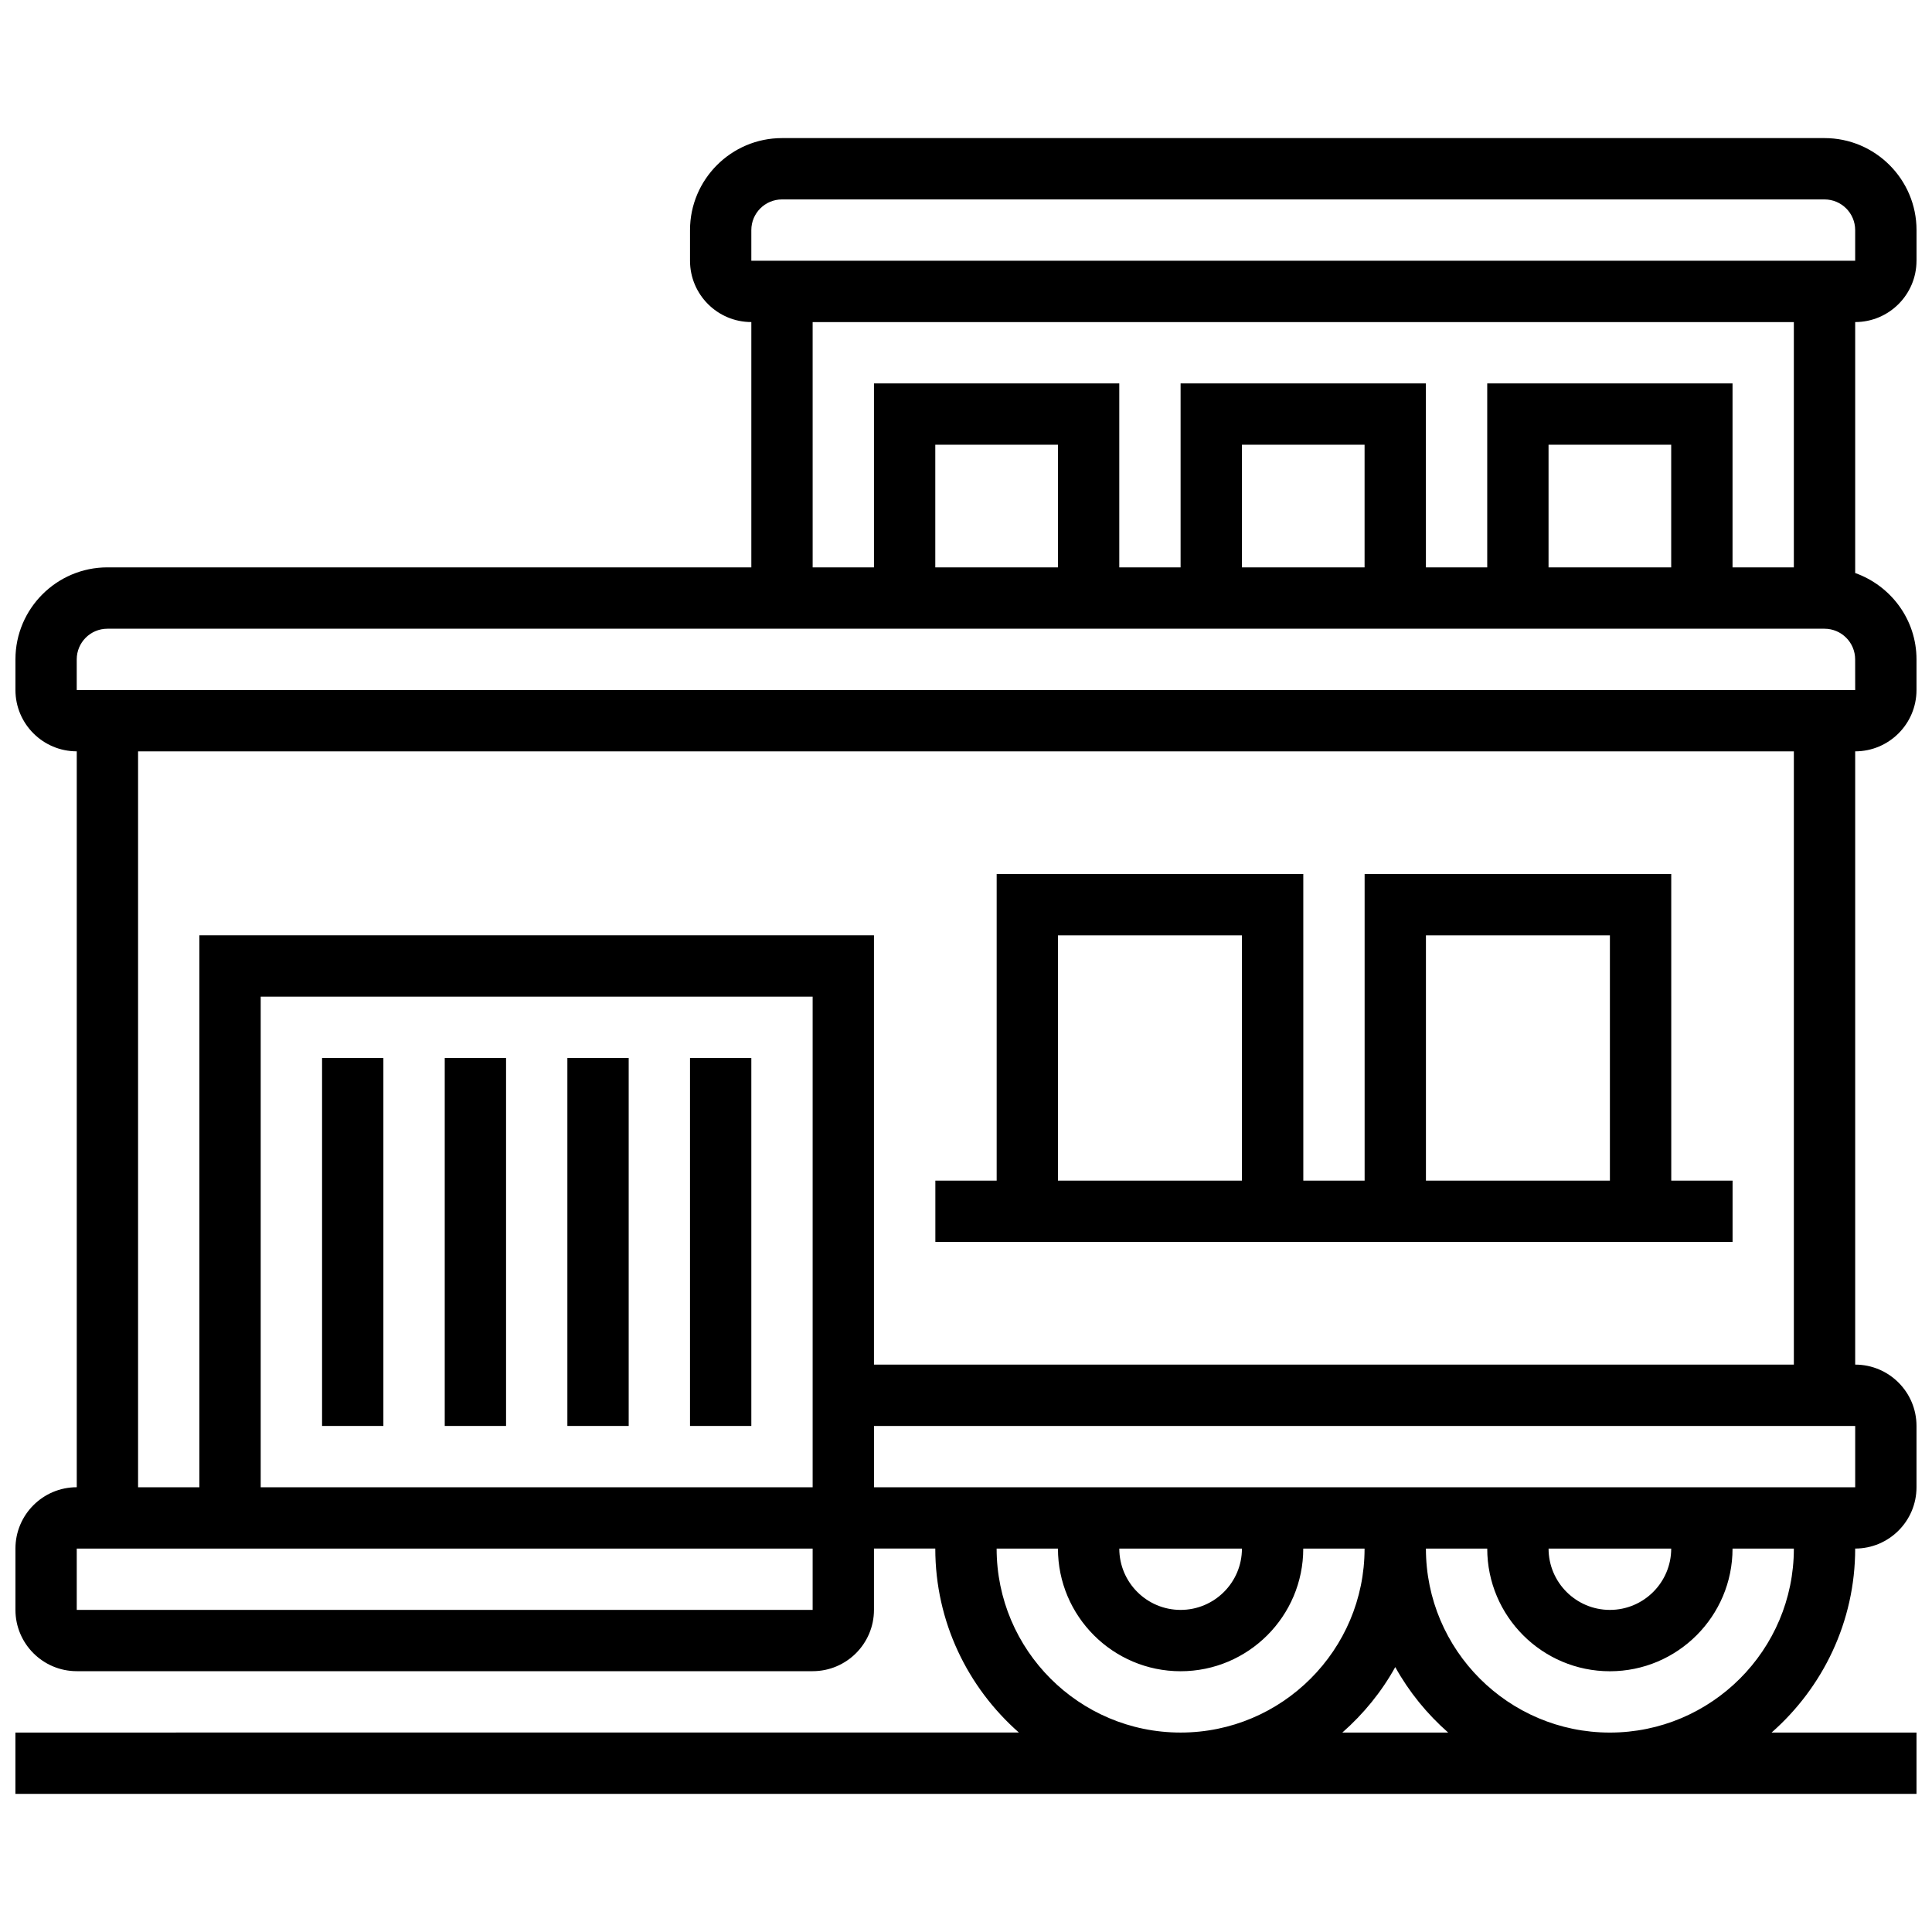
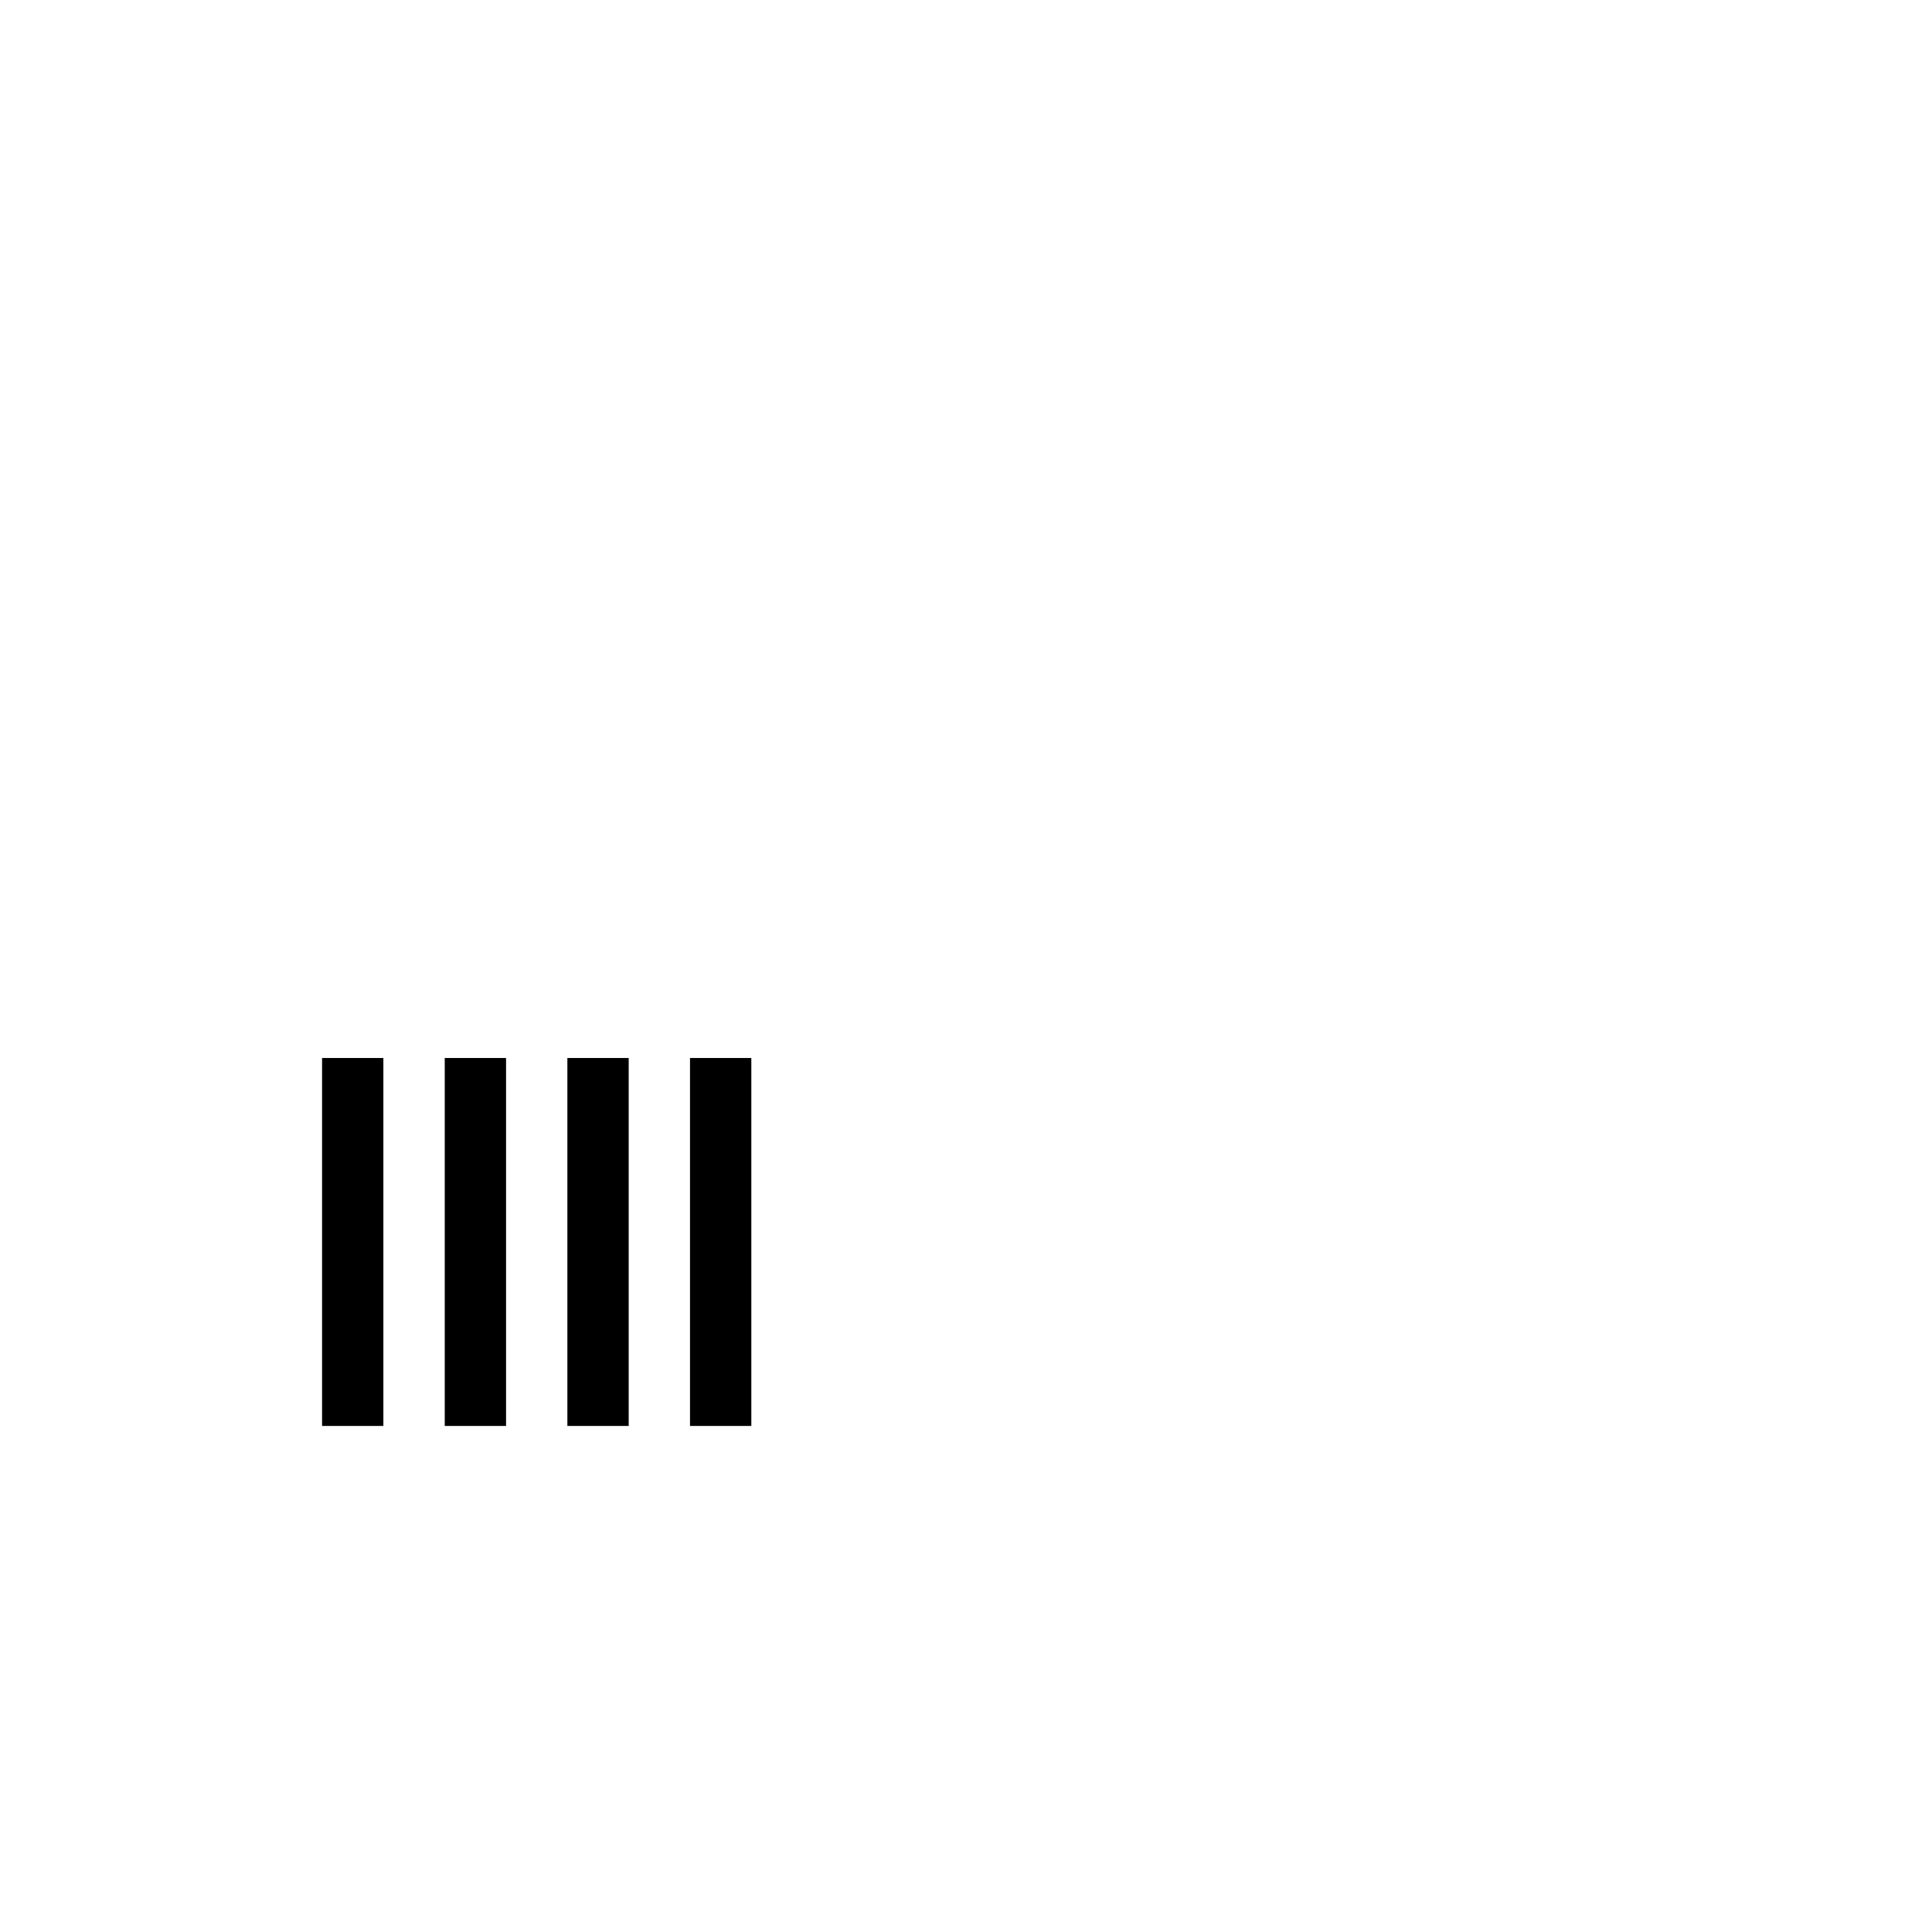
<svg xmlns="http://www.w3.org/2000/svg" width="800px" height="800px" version="1.1" viewBox="144 144 512 512">
  <defs>
    <clipPath id="a">
-       <path d="m148.09 180h503.81v440h-503.81z" />
-     </clipPath>
+       </clipPath>
  </defs>
  <path d="m229.35 424.38h16.25v97.512h-16.25z" />
  <path d="m261.86 424.38h16.25v97.512h-16.25z" />
  <path d="m294.36 424.38h16.25v97.512h-16.25z" />
  <path d="m326.86 424.38h16.25v97.512h-16.25z" />
-   <path d="m603.15 456.88h-16.25l-0.004-81.258h-81.258v81.258h-16.25l-0.004-81.258h-81.258v81.258h-16.25v16.25h211.27zm-81.262-65.008h48.754v65.008h-48.754zm-97.512 0h48.754v65.008h-48.754z" />
  <g clip-path="url(#a)">
    <path d="m651.9 213.1v-8.125c0-13.441-10.938-24.379-24.379-24.379h-276.28c-13.441 0-24.379 10.938-24.379 24.379v8.125c0 8.965 7.289 16.25 16.25 16.25v65.008h-170.64c-13.441 0-24.379 10.938-24.379 24.379v8.125c0 8.965 7.289 16.25 16.25 16.25v195.02c-8.965 0-16.25 7.289-16.25 16.25v16.25c0 8.965 7.289 16.25 16.25 16.25h195.02c8.965 0 16.25-7.289 16.25-16.25v-16.25h16.25c0 19.422 8.605 36.836 22.152 48.754l-265.93 0.008v16.25h503.81v-16.25h-38.402c13.547-11.922 22.152-29.336 22.152-48.758 8.965 0 16.25-7.289 16.25-16.25v-16.25c0-8.965-7.289-16.25-16.25-16.25v-162.52c8.965 0 16.25-7.289 16.25-16.25v-8.125c0-10.578-6.816-19.52-16.25-22.883v-66.508c8.961 0 16.25-7.289 16.25-16.25zm-308.79-8.125c0-4.484 3.641-8.125 8.125-8.125h276.28c4.484 0 8.125 3.641 8.125 8.125v8.125h-292.53zm16.25 365.67h-195.02v-16.25h195.02zm0-32.504h-146.27v-130.02h146.27zm48.758 16.25h16.25c0 17.926 14.578 32.504 32.504 32.504 17.926 0 32.504-14.578 32.504-32.504h16.25c0 26.891-21.867 48.754-48.754 48.754-26.887 0.004-48.754-21.863-48.754-48.754zm65.008 0c0 8.965-7.289 16.25-16.25 16.25-8.965 0-16.25-7.289-16.25-16.25zm26.605 48.758c5.606-4.934 10.387-10.773 14.027-17.355 3.648 6.574 8.418 12.426 14.027 17.355zm70.906 0c-26.891 0-48.754-21.867-48.754-48.754h16.25c0 17.926 14.578 32.504 32.504 32.504s32.504-14.578 32.504-32.504h16.25c0 26.887-21.867 48.754-48.754 48.754zm16.25-48.758c0 8.965-7.289 16.25-16.25 16.25-8.965 0-16.25-7.289-16.25-16.25zm48.758-16.25h-260.03v-16.25h260.03zm-16.254-32.504h-243.78v-113.77h-178.77v146.27l-16.25 0.004v-195.02h438.8zm16.254-178.77h-471.31v-8.125c0-4.484 3.641-8.125 8.125-8.125h455.05c4.484 0 8.125 3.641 8.125 8.125zm-211.28-32.504h-32.504v-32.504h32.504zm81.262 0h-32.504v-32.504h32.504zm81.258 0h-32.504v-32.504h32.504zm32.504 0h-16.25v-48.754h-65.008v48.754h-16.25l-0.004-48.754h-65.008v48.754h-16.25v-48.754h-65.008v48.754h-16.25l-0.004-65.008h260.03z" />
  </g>
</svg>